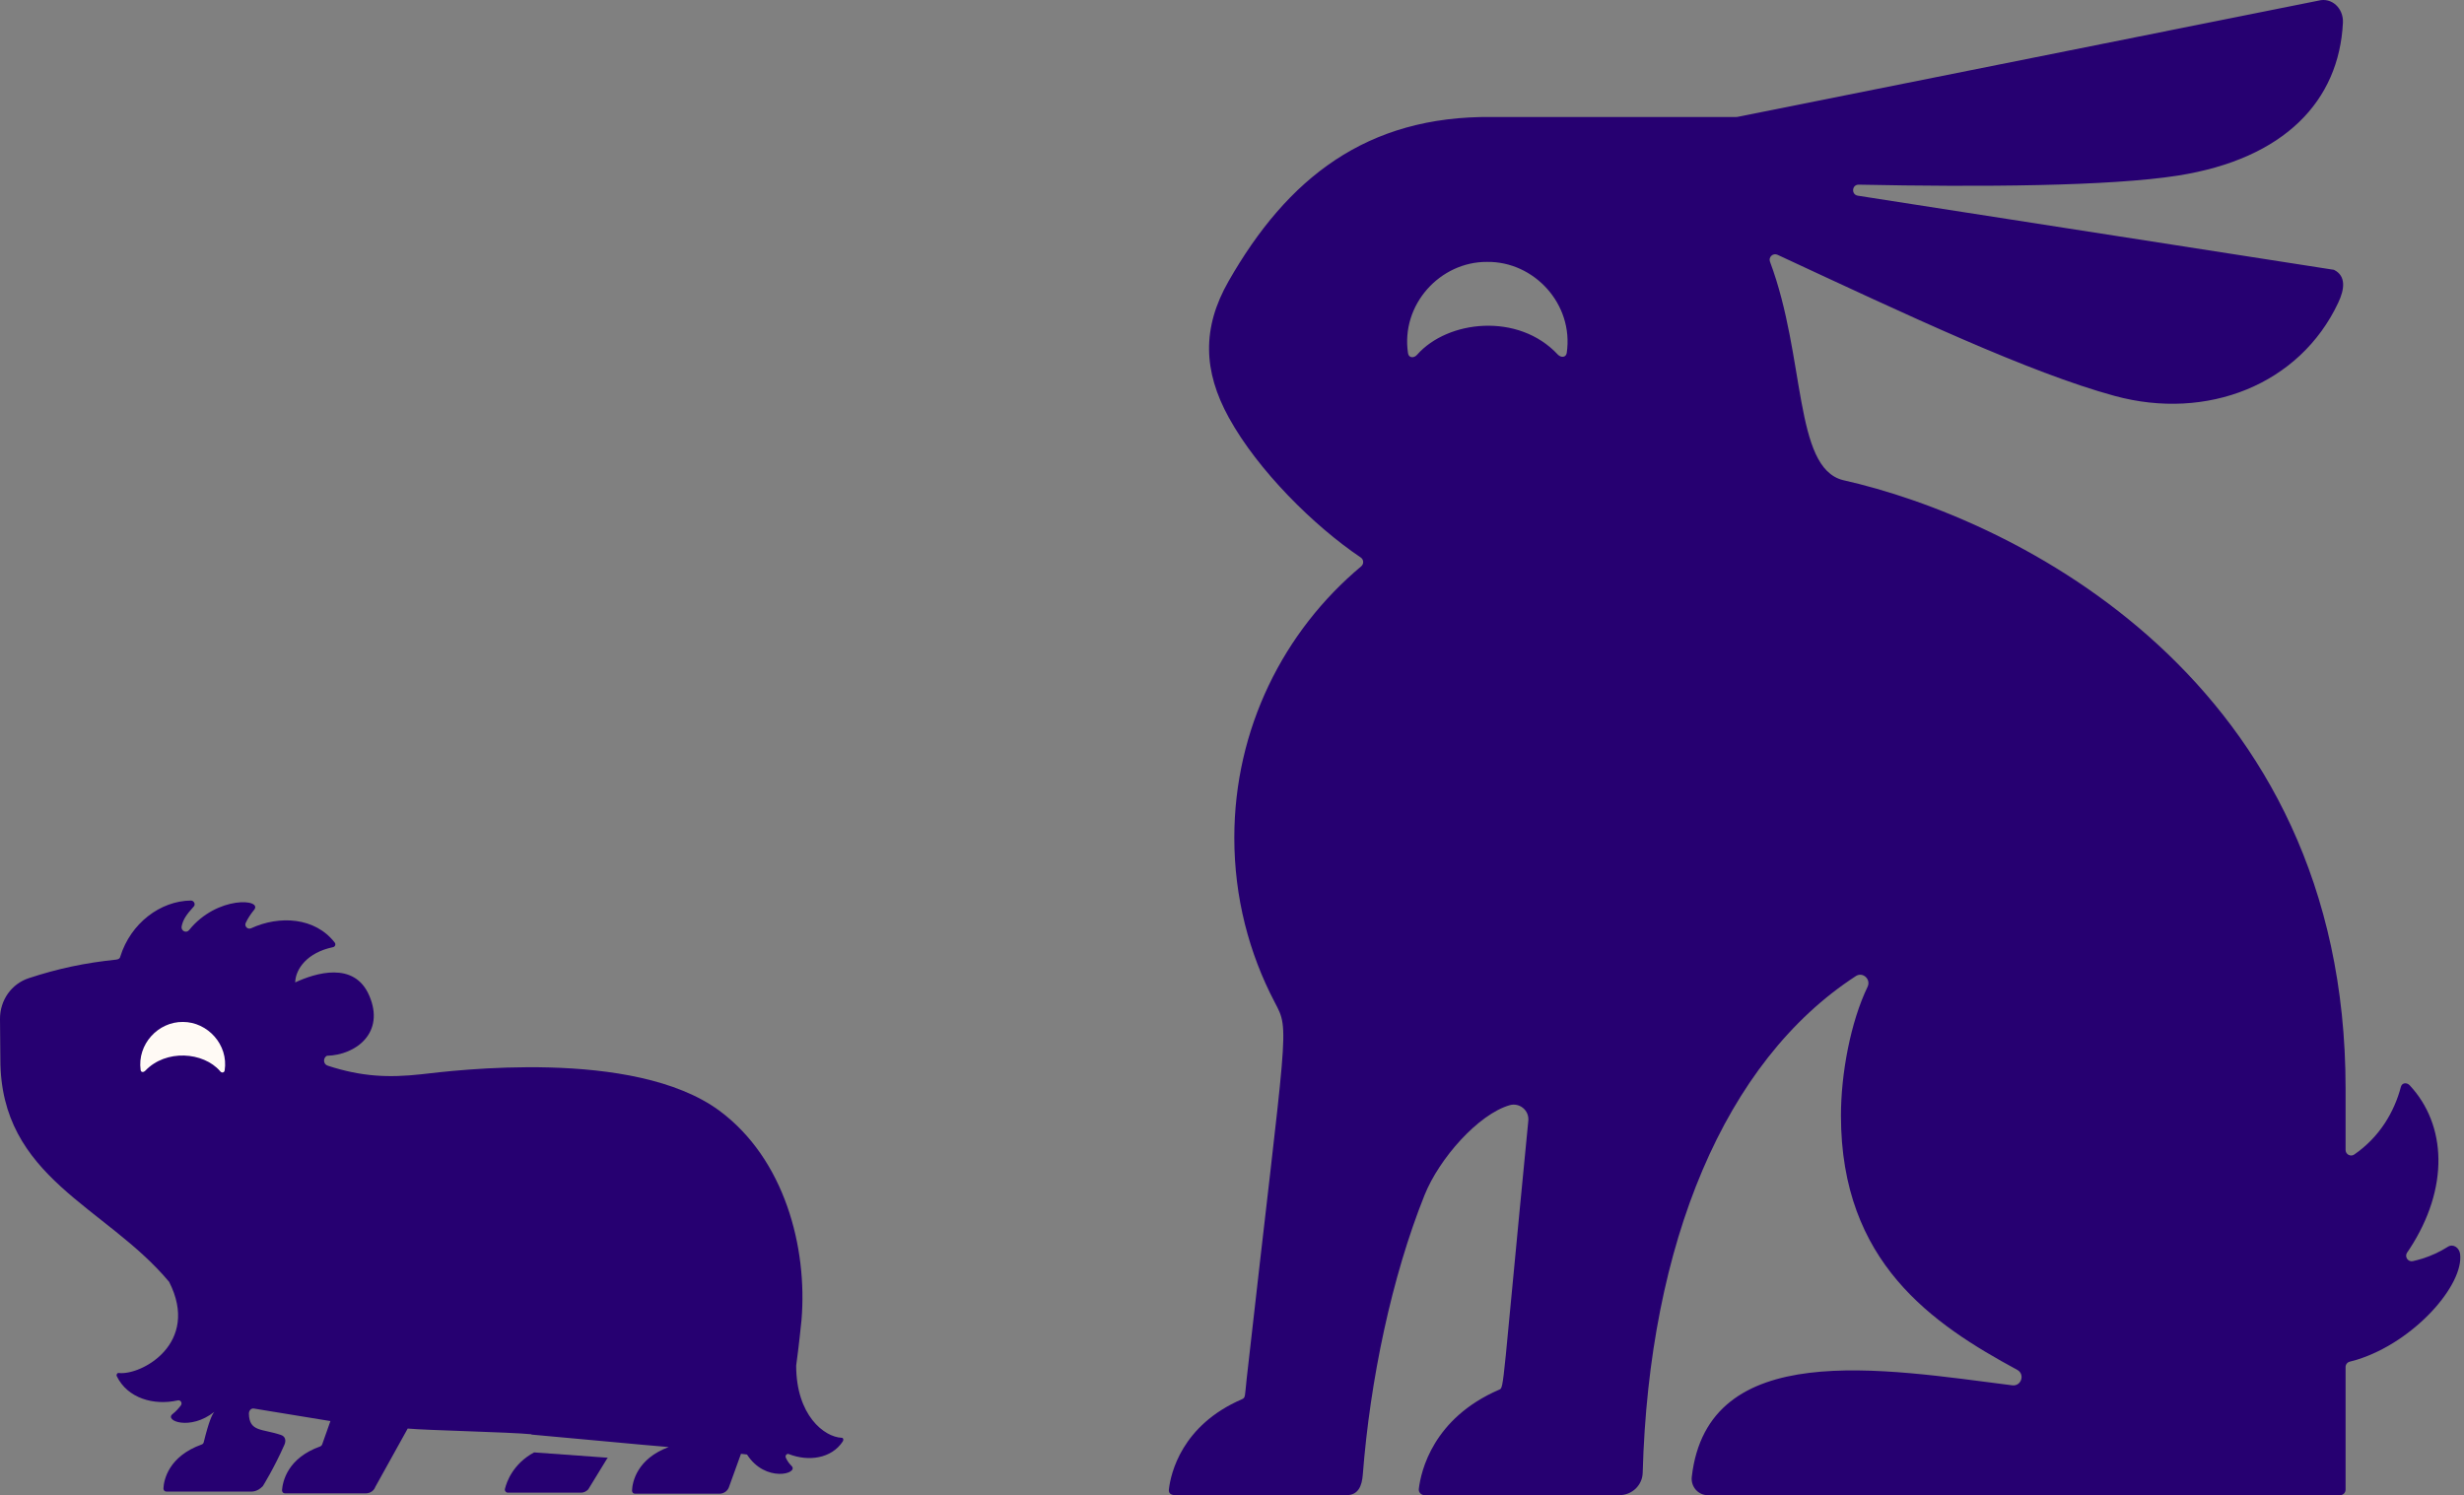
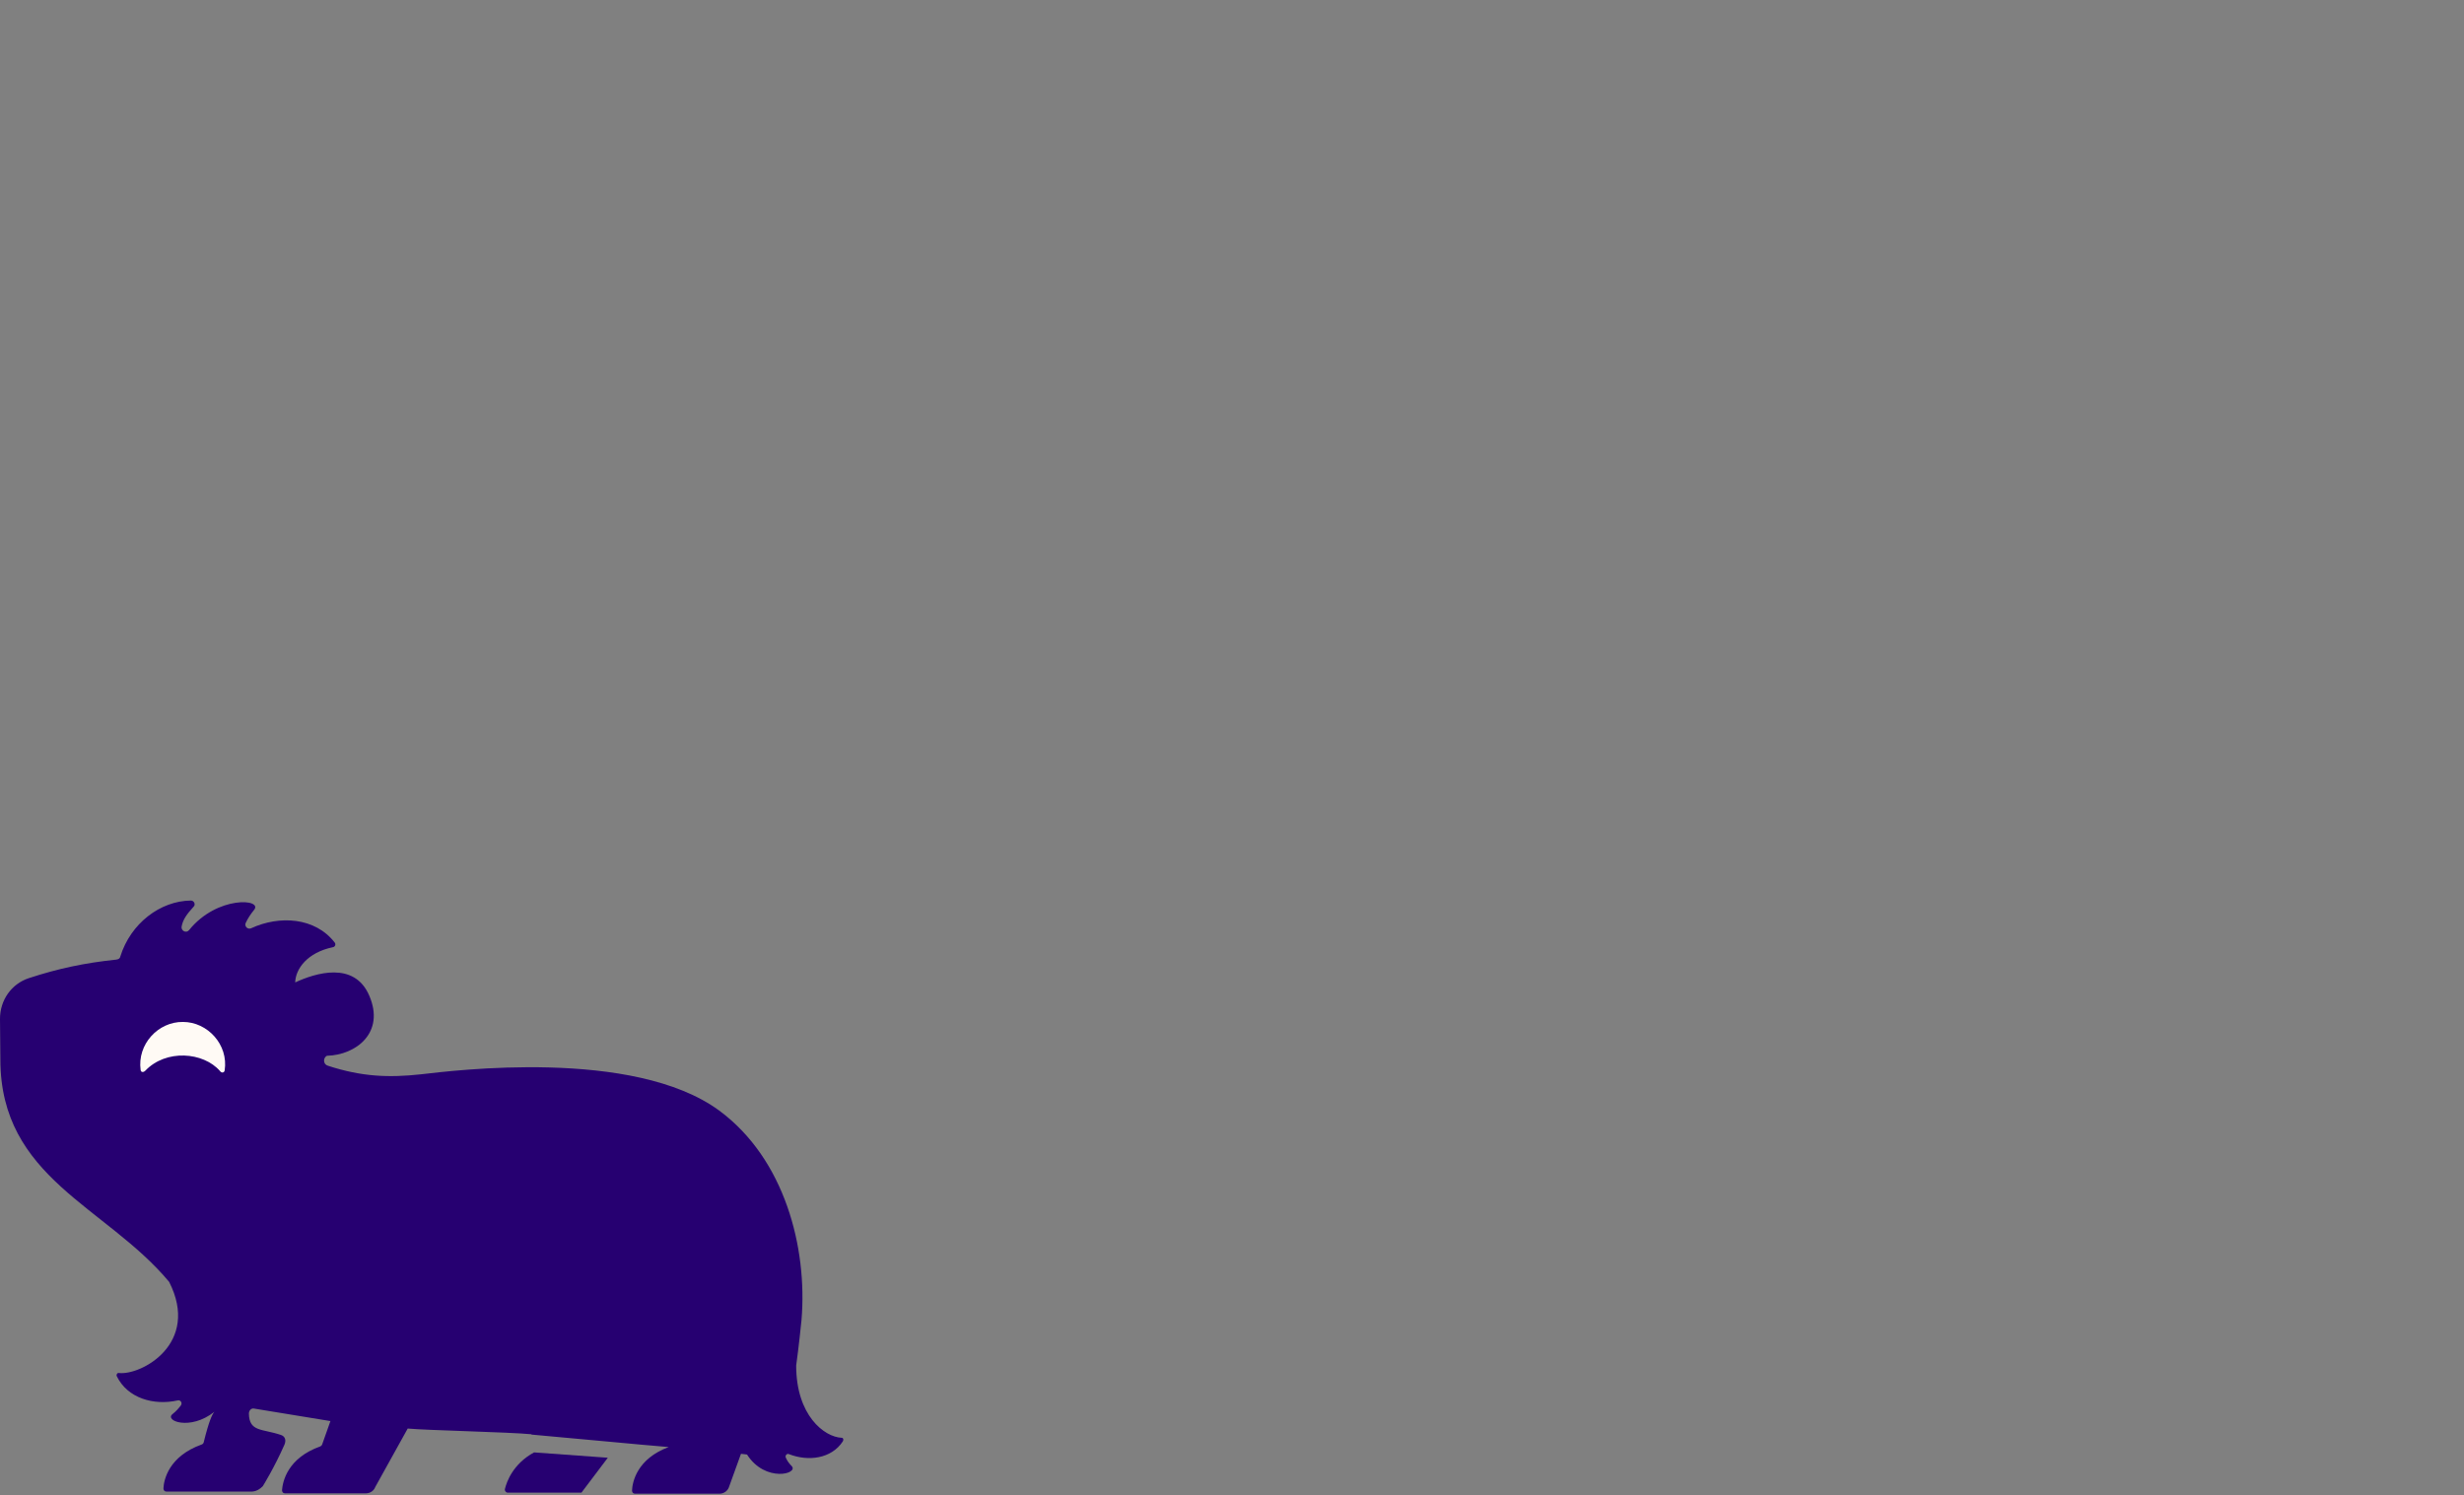
<svg xmlns="http://www.w3.org/2000/svg" width="145" height="88" viewBox="0 0 145 88" fill="none">
  <rect x="0" y="0" width="145" height="88" fill="#808080" stroke="none" />
-   <path d="M29.712 87.637C29.691 87.742 29.775 87.847 29.88 87.847H34.217C34.364 87.847 34.511 87.763 34.615 87.658L35.705 85.877C35.726 85.856 35.747 85.814 35.768 85.793L31.43 85.479C30.194 86.149 29.817 87.197 29.712 87.637Z" fill="#260071" />
+   <path d="M29.712 87.637C29.691 87.742 29.775 87.847 29.88 87.847H34.217L35.705 85.877C35.726 85.856 35.747 85.814 35.768 85.793L31.43 85.479C30.194 86.149 29.817 87.197 29.712 87.637Z" fill="#260071" />
  <path d="M49.535 84.619C48.508 84.578 46.853 83.299 46.853 80.366C47.02 79.15 47.125 78.082 47.167 77.684C47.523 73.43 46.182 68.213 42.327 65.363C37.277 61.654 26.632 63.016 24.788 63.225C22.882 63.435 21.289 63.372 19.299 62.723C19.005 62.639 19.005 62.262 19.236 62.136C20.954 62.094 22.672 60.774 21.729 58.595C20.849 56.541 18.544 57.275 17.371 57.819C17.392 57.023 18.083 56.059 19.592 55.745C19.718 55.724 19.78 55.577 19.697 55.473C18.544 53.985 16.449 53.859 14.773 54.634C14.563 54.718 14.374 54.509 14.458 54.32C14.584 54.048 14.752 53.796 14.94 53.566C15.527 52.895 12.782 52.686 11.127 54.739C10.959 54.949 10.645 54.781 10.687 54.53C10.77 54.111 10.98 53.817 11.399 53.356C11.525 53.23 11.42 53 11.231 53C9.429 53.021 7.69 54.341 7.082 56.29C7.061 56.395 6.999 56.457 6.831 56.478C5.008 56.667 3.415 57.002 1.697 57.568C0.671 57.903 0 58.867 0 59.957C0 61.109 0.021 61.109 0.021 62.345C0.021 69.344 6.223 70.978 9.953 75.442C11.797 79.067 8.319 80.953 6.999 80.806C6.894 80.785 6.831 80.911 6.873 80.994C7.501 82.293 9.052 82.734 10.456 82.419C10.624 82.377 10.749 82.566 10.645 82.713C10.498 82.901 10.351 83.069 10.163 83.216C9.639 83.614 11.189 84.221 12.614 83.09C12.489 83.236 12.3 83.614 11.986 84.892C11.965 84.955 11.923 84.997 11.86 85.017C9.932 85.709 9.639 87.092 9.618 87.595C9.618 87.7 9.681 87.783 9.785 87.783H14.563C14.793 87.783 15.087 87.846 15.464 87.469C15.464 87.469 16.134 86.4 16.742 85.017C16.847 84.766 16.784 84.536 16.533 84.452C15.422 84.075 14.668 84.284 14.647 83.195C14.647 83.006 14.793 82.859 14.961 82.901L19.445 83.635L18.963 84.997C18.942 85.059 18.9 85.101 18.858 85.122C16.91 85.814 16.637 87.197 16.596 87.7C16.596 87.804 16.658 87.888 16.763 87.888H21.541C21.771 87.888 22.002 87.742 22.085 87.511L23.992 84.075C25.082 84.179 29.964 84.284 31.263 84.41L31.284 84.431L36.083 84.871C37.214 84.976 38.325 85.08 39.351 85.164C37.486 85.856 37.214 87.218 37.193 87.721C37.193 87.825 37.256 87.909 37.361 87.909H42.348C42.578 87.909 42.809 87.763 42.893 87.532L43.605 85.562C43.731 85.583 43.856 85.583 43.961 85.604C45.03 87.281 47.041 86.736 46.581 86.275C46.434 86.128 46.329 85.981 46.245 85.793C46.182 85.667 46.308 85.52 46.434 85.583C47.565 86.023 48.927 85.856 49.598 84.829C49.661 84.724 49.619 84.619 49.535 84.619Z" fill="#260071" />
  <path d="M13.221 62.995C13.2 63.142 13.033 63.163 12.949 63.037C11.964 61.905 9.764 61.738 8.549 63.016C8.444 63.121 8.297 63.121 8.276 62.974C8.067 61.465 9.303 60.124 10.77 60.145C12.216 60.145 13.452 61.486 13.221 62.995Z" fill="#FFFAF5" />
-   <path d="M144.77 73.798C144.72 73.429 144.361 73.18 144.048 73.379C143.586 73.671 143.081 73.909 142.535 74.078C142.357 74.133 142.175 74.181 141.992 74.222C141.703 74.286 141.483 73.959 141.654 73.716C141.705 73.644 141.754 73.572 141.802 73.498C144.14 69.912 143.975 66.207 141.809 63.88C141.637 63.692 141.351 63.715 141.286 63.965C141.091 64.71 140.778 65.439 140.331 66.119C139.846 66.857 139.237 67.468 138.541 67.948C138.326 68.097 138.031 67.939 138.031 67.677V64.042C138.031 39.964 118.515 30.511 108.442 28.253C105.557 27.509 106.264 21.02 104.159 15.402C104.056 15.13 104.339 14.873 104.602 14.995C112.242 18.547 119.42 21.933 124.44 23.3C129.876 24.786 135.342 22.636 137.603 17.806C137.959 17.053 138.089 16.243 137.344 15.879L109.328 11.517C108.927 11.452 108.976 10.86 109.381 10.868C116.517 11.014 124.161 10.964 128.164 10.334C134.448 9.344 137.649 5.93 137.875 1.331C137.913 0.497 137.225 -0.175 136.423 0.04L102.249 6.879C102.228 6.881 102.193 6.884 102.172 6.886H87.81C80.41 6.802 75.754 10.496 72.296 16.554C70.727 19.303 70.803 21.838 72.316 24.583C74.019 27.677 77.32 30.956 80.078 32.811C80.257 32.934 80.269 33.191 80.101 33.333C75.543 37.142 72.636 42.882 72.636 49.306C72.636 52.803 73.496 56.094 75.013 58.985C75.929 60.728 75.731 60.075 73.366 81.124C73.248 82.187 73.305 82.253 73.087 82.349C69.542 83.877 68.893 86.707 68.786 87.662C68.744 88.058 69.21 87.996 69.397 87.996H79.234C79.929 87.996 80.143 87.459 80.196 86.799C80.628 81.208 81.9 75.153 83.829 70.339C84.696 68.177 86.996 65.578 88.841 65.044C89.425 64.879 89.998 65.351 89.937 65.962C88.39 81.8 88.52 81.657 88.23 81.784C84.326 83.466 83.619 86.576 83.493 87.632C83.47 87.828 83.63 87.997 83.841 87.997H95.281C96.049 87.997 96.649 87.405 96.668 86.68C97.039 73.157 101.5 62.452 109.213 57.445C109.622 57.181 110.115 57.634 109.901 58.079C108.9 60.156 108.335 63.193 108.335 65.658C108.335 74.301 113.732 77.925 118.71 80.621C119.18 80.878 118.95 81.596 118.419 81.531C110.798 80.567 100.492 78.736 99.556 86.925C99.495 87.494 99.93 87.997 100.5 87.997H137.707C137.886 87.997 138.031 87.85 138.031 87.67V80.453C138.031 80.3 138.138 80.171 138.286 80.136C138.421 80.104 138.557 80.068 138.692 80.026C142.069 78.981 145.007 75.614 144.77 73.798ZM92.199 20.77C92.157 21.047 91.859 21.066 91.668 20.862C89.357 18.386 85.197 18.831 83.39 20.881C83.206 21.093 82.901 21.07 82.859 20.793C82.423 17.921 84.757 15.391 87.515 15.414C90.27 15.376 92.619 17.894 92.199 20.77Z" fill="#260071" />
</svg>